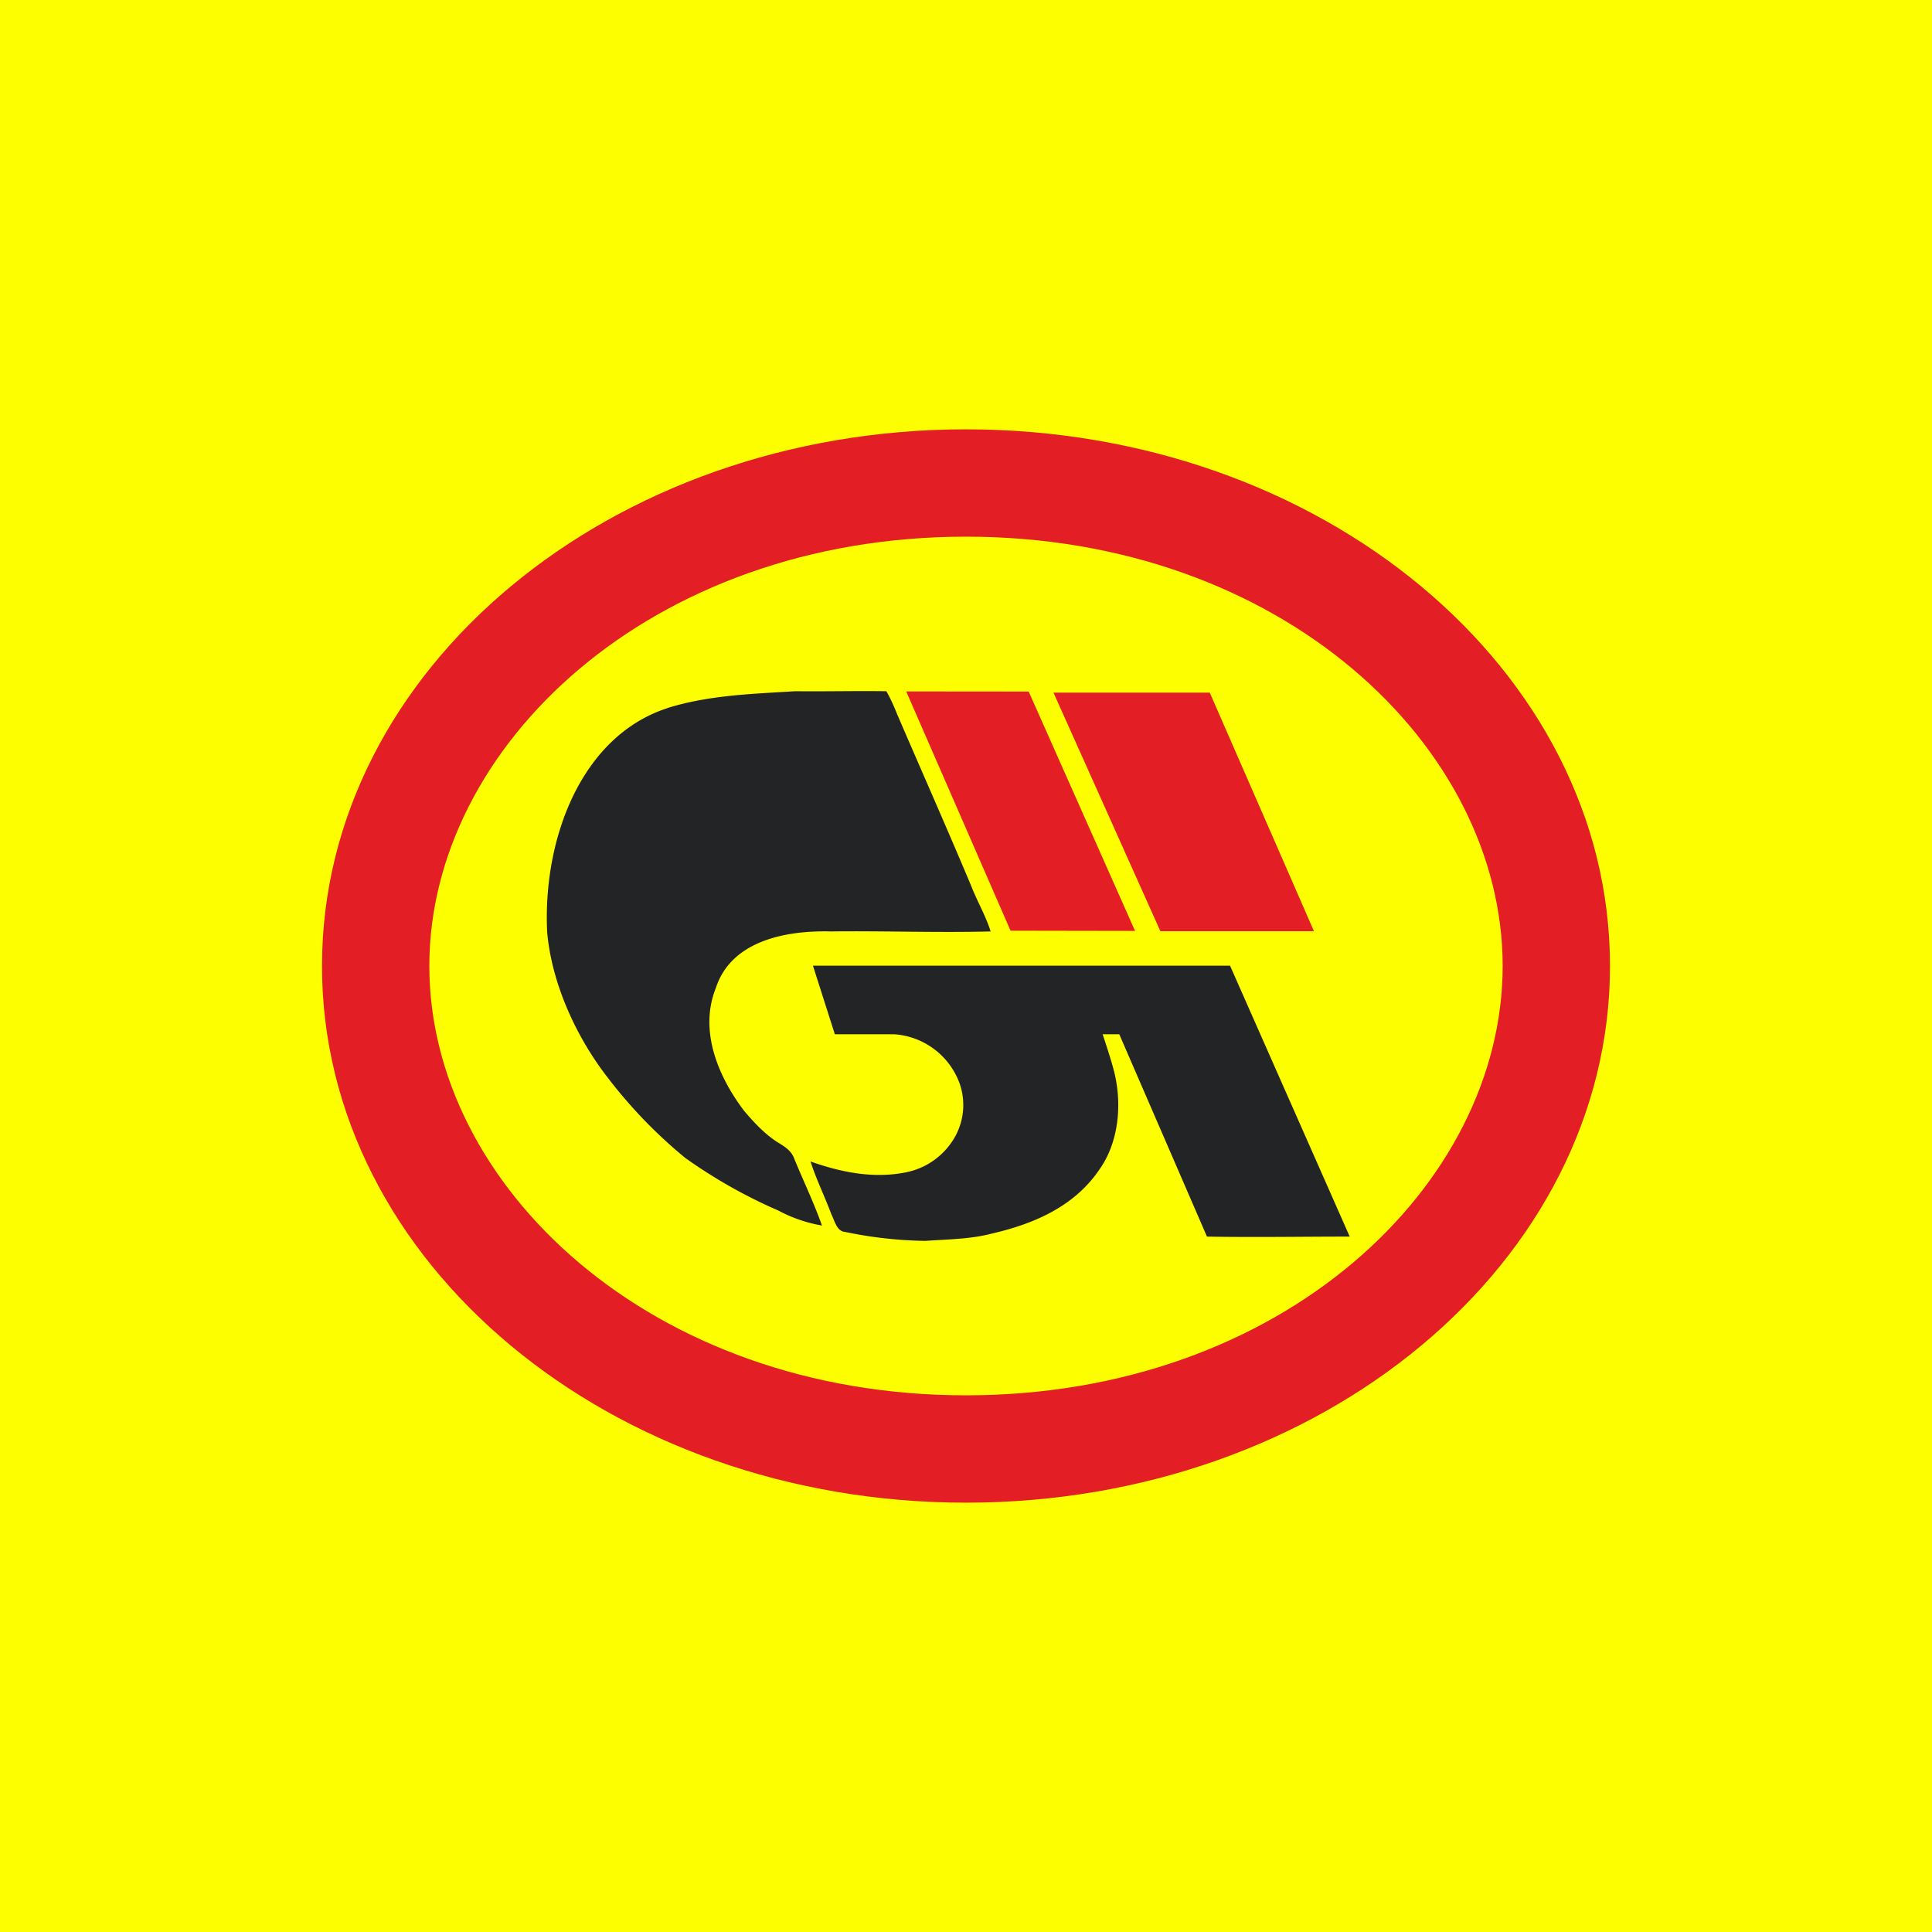
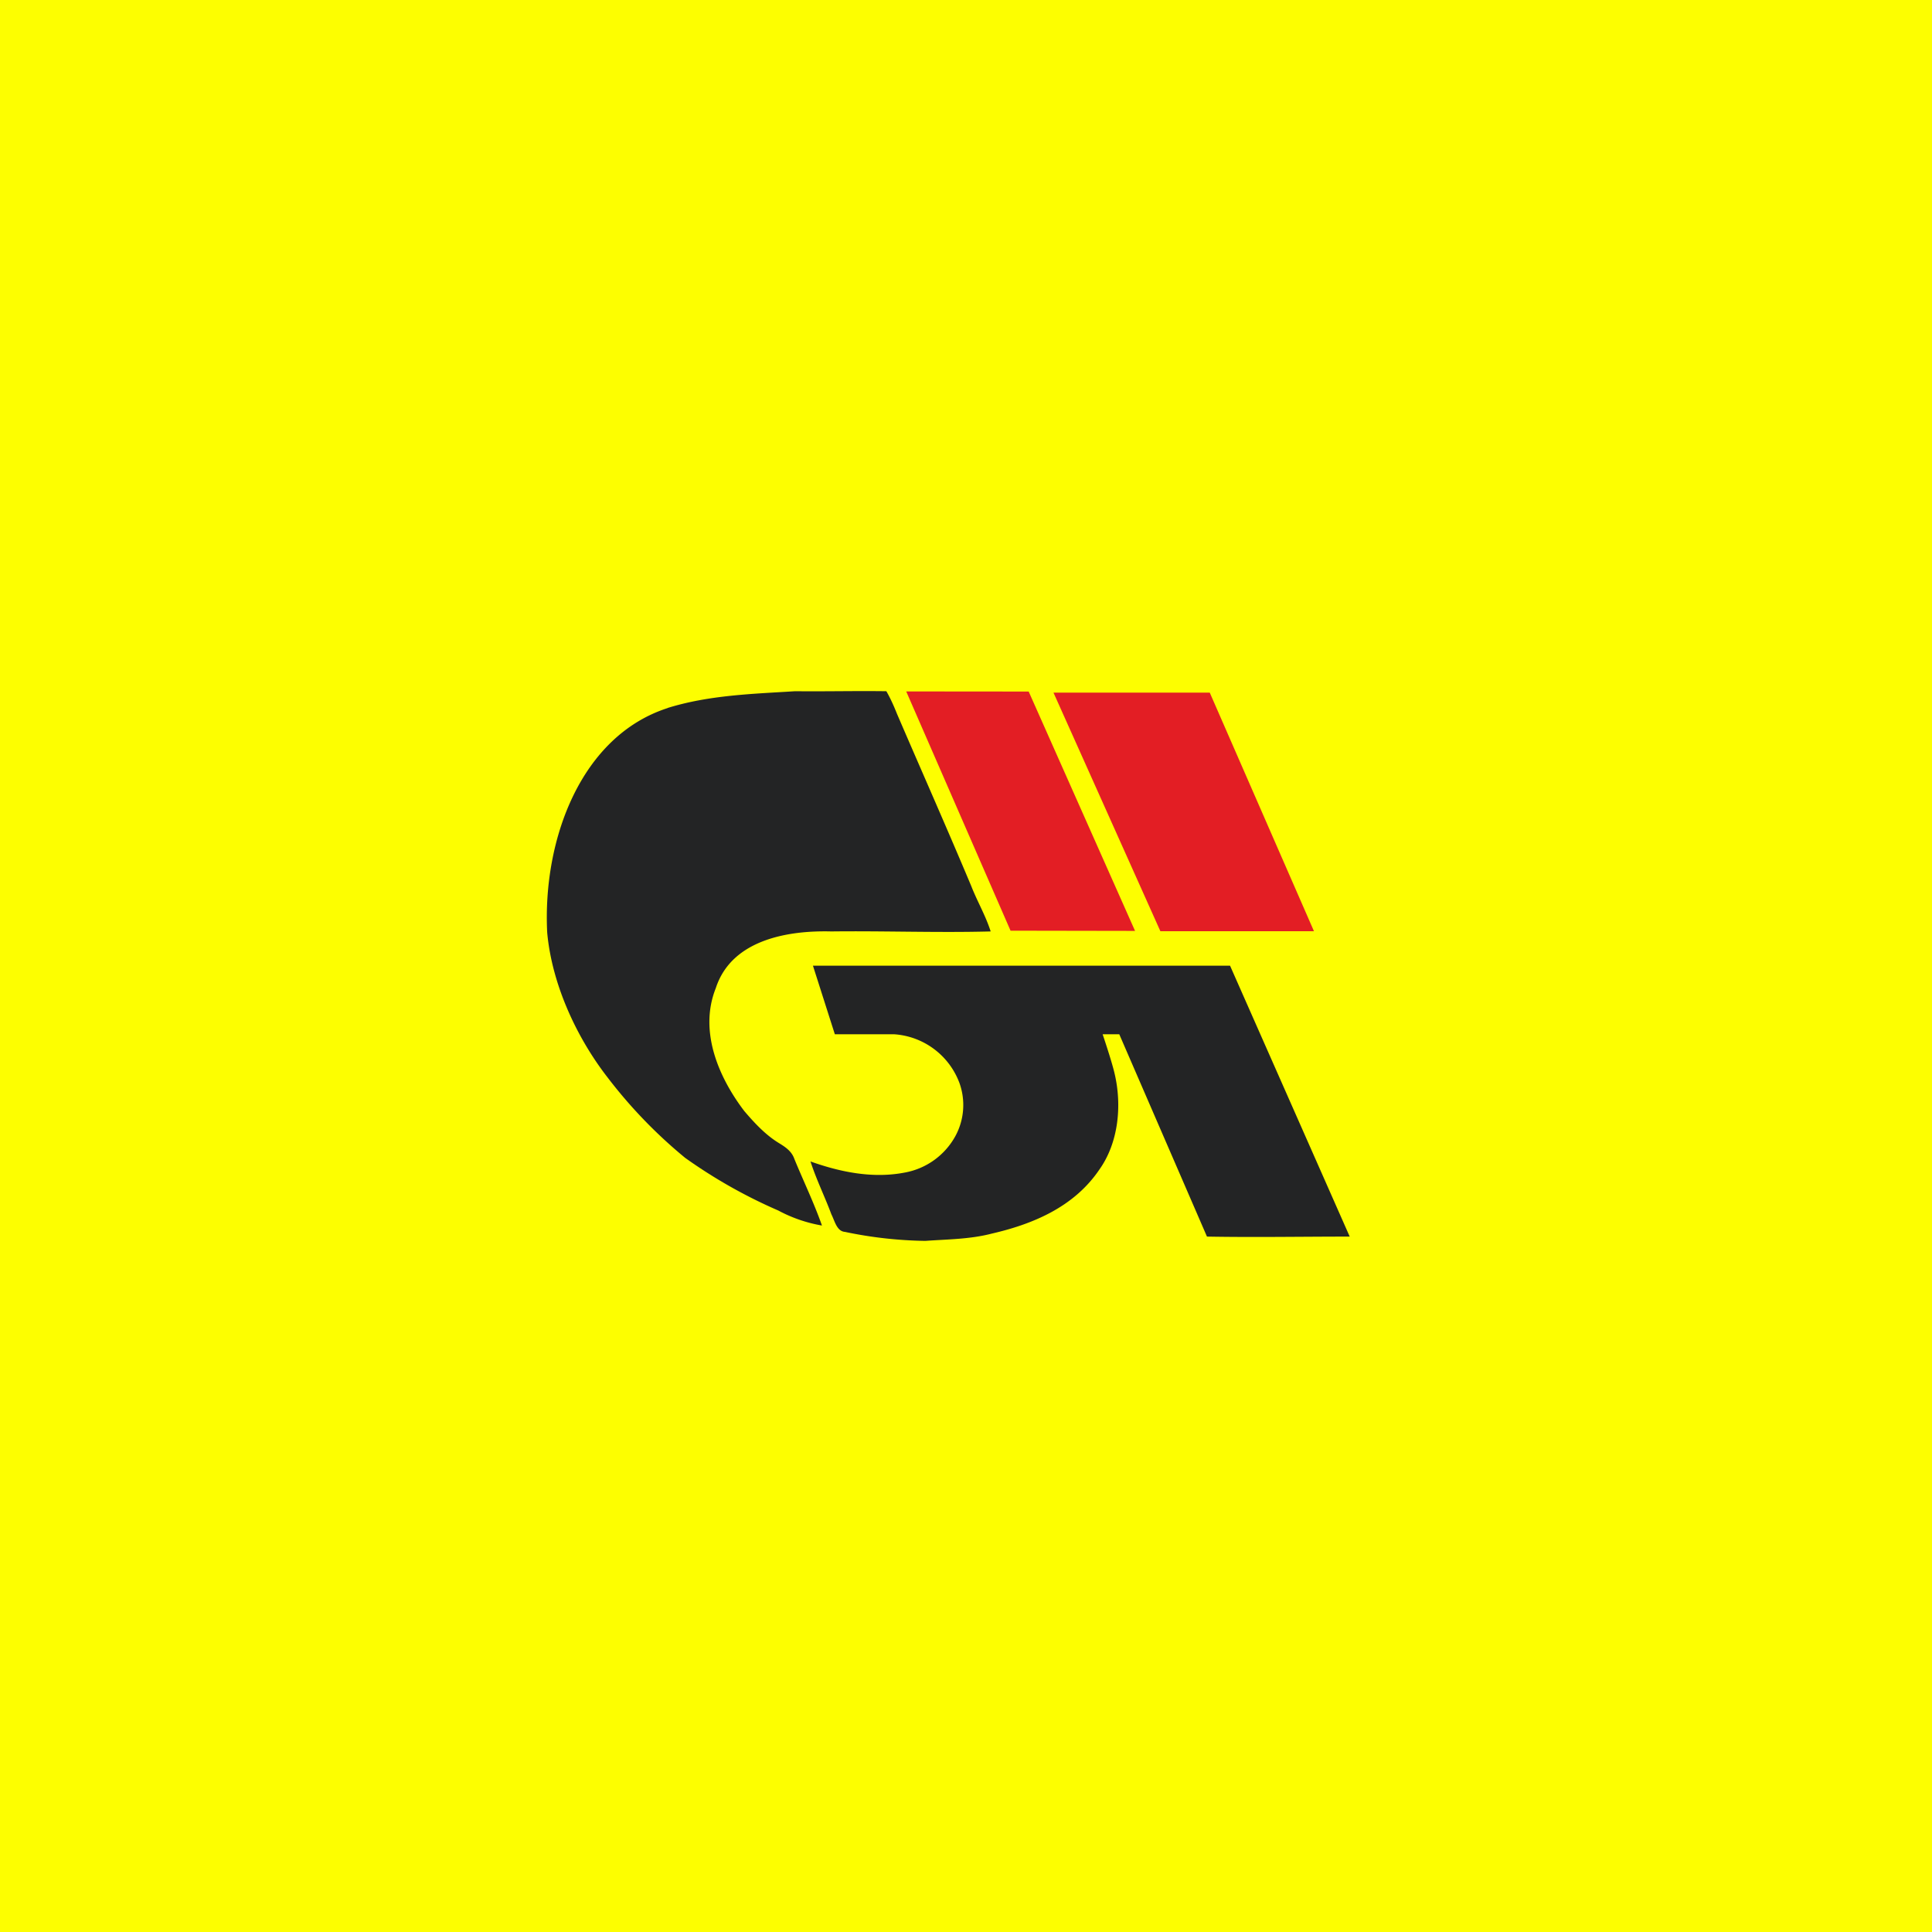
<svg xmlns="http://www.w3.org/2000/svg" width="18" height="18">
  <path fill="#FDFE00" d="M0 0h18v18H0z" />
  <path d="M8.443 6.442l1.141.001.991 2.23-1.16-.002-.972-2.229zm1.372.011h1.456l.971 2.223h-1.431l-.996-2.223z" fill="#E31E24" />
  <path d="M6.22 6.596c.387-.12.79-.131 1.188-.156.284.003.567-.004.85 0 .04.07.07.138.1.213.23.534.465 1.064.69 1.6.058.148.132.271.182.425-.495.013-.99-.006-1.486 0-.38-.01-.925.066-1.075.528-.161.403.029.835.265 1.145.097.114.201.225.325.3.057.035.117.074.142.147.085.207.182.407.257.62a1.338 1.338 0 01-.407-.14 4.753 4.753 0 01-.867-.49 4.505 4.505 0 01-.722-.748c-.285-.366-.52-.864-.564-1.353-.043-.869.316-1.83 1.122-2.09z" fill="#232425" />
  <path d="M7.574 8.997h3.886l1.115 2.524c-.443 0-.886.008-1.33 0l-.817-1.885h-.155s.082.242.11.36c.073.304.037.651-.14.9-.24.355-.63.511-1.002.597-.203.053-.412.053-.62.068a3.888 3.888 0 01-.75-.084c-.075-.006-.094-.102-.125-.163-.062-.166-.14-.324-.195-.493.283.101.585.161.881.103a.675.675 0 00.47-.341.607.607 0 00.038-.49.699.699 0 00-.61-.457h-.552l-.204-.639z" fill="#232425" />
-   <path fill-rule="evenodd" d="M9 13c2.94 0 5-1.954 5-4 0-2.046-2.06-4-5-4S4 6.954 4 9c0 2.046 2.06 4 5 4zm0 1c3.314 0 6-2.239 6-5s-2.686-5-6-5-6 2.239-6 5 2.686 5 6 5z" fill="#E31E24" />
</svg>